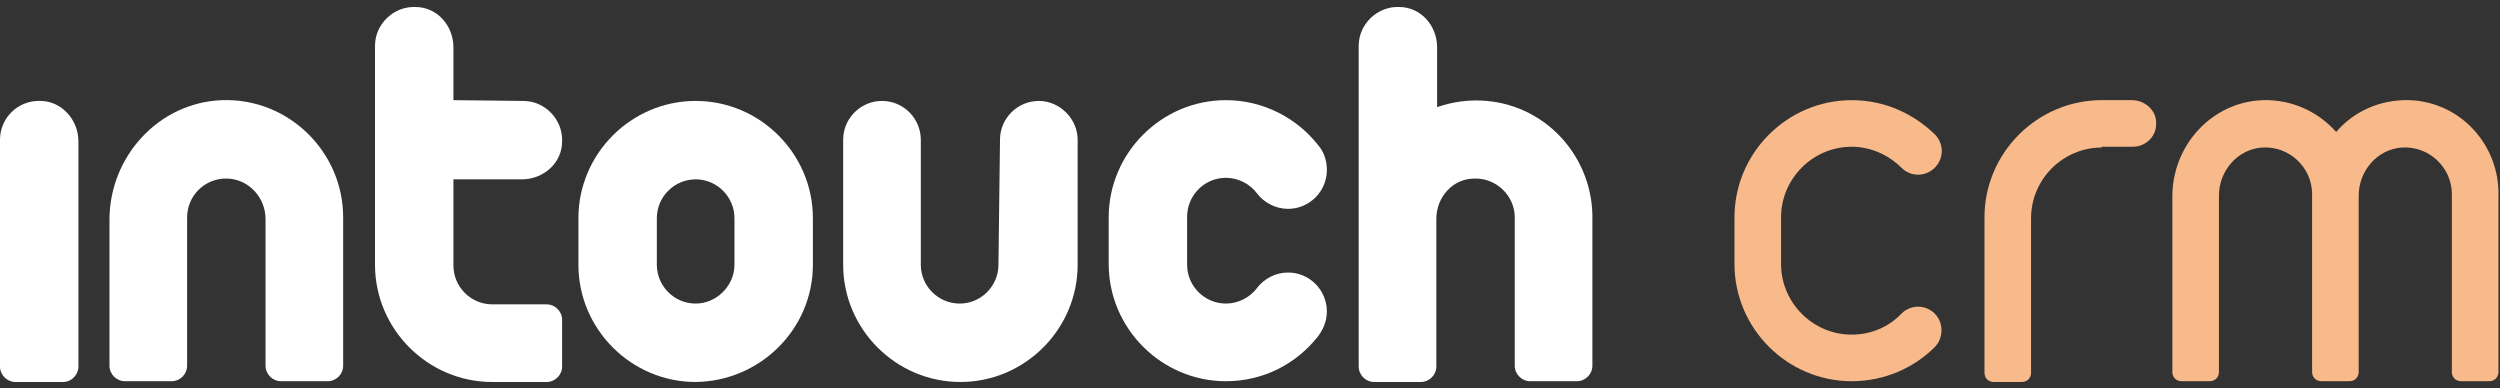
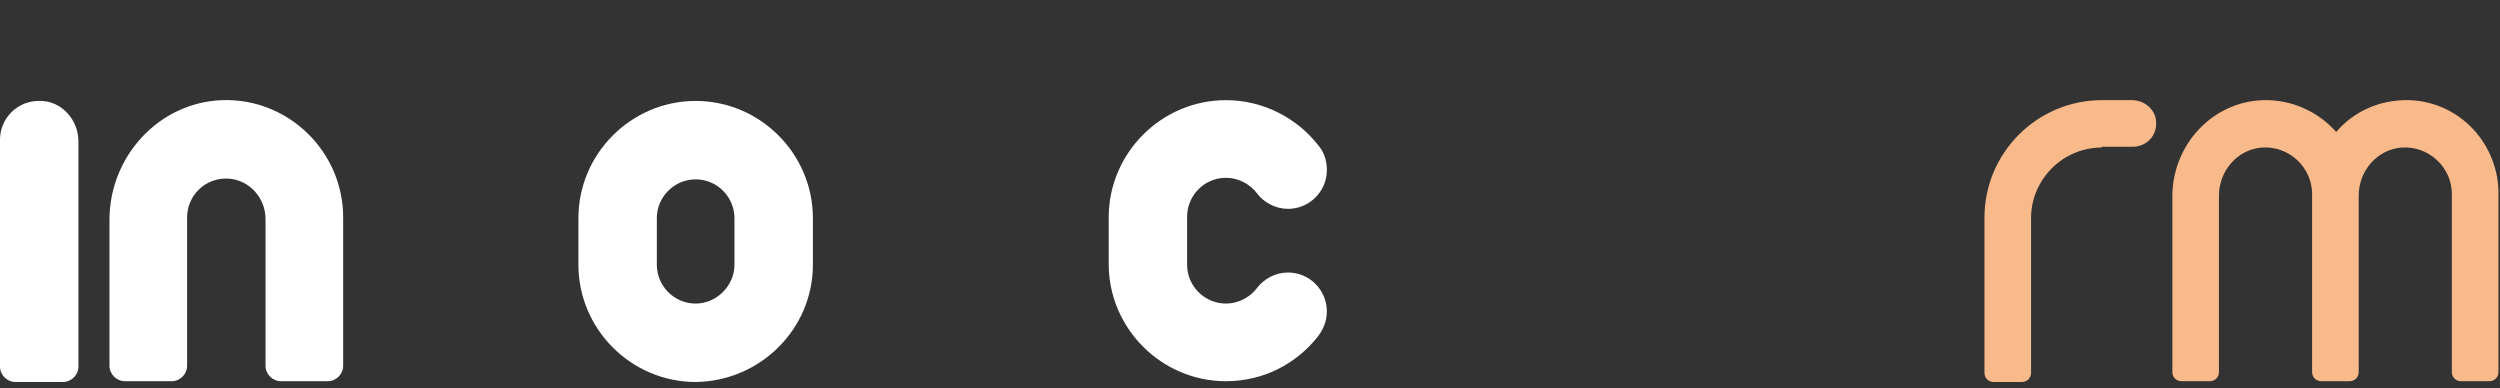
<svg xmlns="http://www.w3.org/2000/svg" version="1.1" id="Vrstva_1" x="0px" y="0px" viewBox="0 0 322 50" enable-background="new 0 0 322 50" xml:space="preserve">
  <rect x="0" y="0" width="322" height="50" fill="#333333" stroke="none" />
  <path fill="#ffffff" d="M10.1,18.2v29c0,1.1-0.9,2-2,2H2c-1.1,0-2-0.9-2-2V18c0-2.8,2.3-5.1,5.2-5C7.9,13,10.1,15.4,10.1,18.2z" />
  <path fill="#ffffff" d="M34.2,28.2v18.9c0,1.1,0.9,2,2,2h6c1.1,0,2-0.9,2-2V28h0c0-8.5-7.1-15.4-15.6-15.1  c-8.2,0.3-14.5,7.3-14.5,15.4v18.8c0,1.1,0.9,2,2,2h6c1.1,0,2-0.9,2-2V28c0-2.8,2.3-5.1,5.2-5C32.1,23.1,34.2,25.5,34.2,28.2z" />
-   <path fill="#ffffff" d="M58.4,12.9V6.1c0-2.8-2.1-5.2-4.9-5.2c-2.8-0.1-5.2,2.2-5.2,5v28.2c0,8.3,6.8,15.1,15.1,15.1v0h7  c1.1,0,2-0.9,2-2v-6c0-1.1-0.9-2-2-2h-7v0c-2.8,0-5-2.3-5-5l0-11.1l8.8,0c2.8,0,5.2-2.1,5.2-4.9c0.1-2.8-2.2-5.2-5-5.2L58.4,12.9z" />
  <path fill="#ffffff" d="M89.6,39.1c-2.8,0-5-2.3-5-5v-6c0-2.8,2.3-5,5-5c2.8,0,5,2.3,5,5v6C94.6,36.8,92.3,39.1,89.6,39.1z   M104.7,34.1v-6c0-8.3-6.8-15.1-15.1-15.1c-8.3,0-15.1,6.8-15.1,15.1v6c0,8.3,6.8,15.1,15.1,15.1C97.9,49.1,104.7,42.4,104.7,34.1z" />
-   <path fill="#ffffff" d="M191.5,13c-2.2-0.2-4.4,0.1-6.4,0.8V6.1c0-2.8-2.1-5.2-4.9-5.2c-2.8-0.1-5.2,2.2-5.2,5v41.3c0,1.1,0.9,2,2,2  h6c1.1,0,2-0.9,2-2V28.2c0-2.8,2.1-5.2,4.9-5.2c2.8-0.1,5.2,2.2,5.2,5v19.1c0,1.1,0.9,2,2,2h6c1.1,0,2-0.9,2-2V28.4  C205.3,20.5,199.4,13.7,191.5,13z" />
-   <path fill="#ffffff" d="M128.8,18c0-2.8,2.3-5,5-5s5,2.3,5,5l0,16.1c0,8.3-6.8,15.1-15.1,15.1c-8.3,0-15.1-6.8-15.1-15.1h0l0-16.1  c0-2.8,2.3-5,5-5c2.8,0,5,2.3,5,5l0,16.1c0,2.8,2.3,5,5,5c2.8,0,5-2.3,5-5L128.8,18z" />
  <path fill="#ffffff" d="M152.9,34.1c0,2.8,2.3,5,5,5c1.6,0,3.1-0.8,4-2l0,0c0.9-1.2,2.4-2,4-2c2.8,0,5,2.3,5,5  c0,1.3-0.5,2.4-1.2,3.3c-2.8,3.5-7,5.7-11.8,5.7c-8.3,0-15.1-6.8-15.1-15.1v-6c0-8.3,6.8-15.1,15.1-15.1c4.8,0,9.1,2.3,11.8,5.7  c0.8,0.9,1.2,2,1.2,3.3c0,2.8-2.3,5-5,5c-1.6,0-3.1-0.8-4-2l0,0c-0.9-1.2-2.4-2-4-2c-2.8,0-5,2.3-5,5V34.1z" />
  <g>
-     <path fill="#f9ba8b" d="M249.2,44.7c-2.7,2.7-6.5,4.4-10.7,4.4c-8.3,0-15.1-6.8-15.1-15.1v-6c0-8.3,6.8-15.1,15.1-15.1   c4.2,0,7.9,1.7,10.7,4.4c1.2,1.2,1.2,3.1,0,4.3s-3.1,1.2-4.3,0c-1.6-1.6-3.9-2.7-6.4-2.7c-5,0-9.1,4.1-9.1,9.1v6   c0,5,4.1,9.1,9.1,9.1c2.5,0,4.8-1,6.4-2.7c1.2-1.2,3.1-1.2,4.3,0S250.3,43.6,249.2,44.7z" />
    <path fill="#f9ba8b" d="M270.7,19c-5,0-9.1,4.1-9.1,9.1v19.9c0,0.7-0.5,1.2-1.2,1.2h-3.6c-0.7,0-1.2-0.5-1.2-1.2V28   c0-8.3,6.8-15.1,15.1-15.1h3.9c1.6,0,3,1.2,3.1,2.7c0.2,1.8-1.2,3.3-3,3.3H270.7z" />
    <path fill="#f9ba8b" d="M310.3,12.9c-3.8-0.1-7.2,1.5-9.4,4.1c-2.3-2.6-5.7-4.2-9.4-4.1c-6.6,0.2-11.7,5.8-11.7,12.4v22.6   c0,0.7,0.5,1.2,1.2,1.2h3.6c0.7,0,1.2-0.5,1.2-1.2V25.2c0-3.2,2.4-6,5.6-6.2c3.5-0.2,6.4,2.6,6.4,6v22.9c0,0.7,0.5,1.2,1.2,1.2h3.6   c0.7,0,1.2-0.5,1.2-1.2V25.2c0-3.2,2.4-6,5.6-6.2c3.5-0.2,6.4,2.6,6.4,6v22.9c0,0.7,0.5,1.2,1.2,1.2h3.6c0.7,0,1.2-0.5,1.2-1.2   V25.3C322,18.7,316.9,13.1,310.3,12.9z" />
  </g>
</svg>